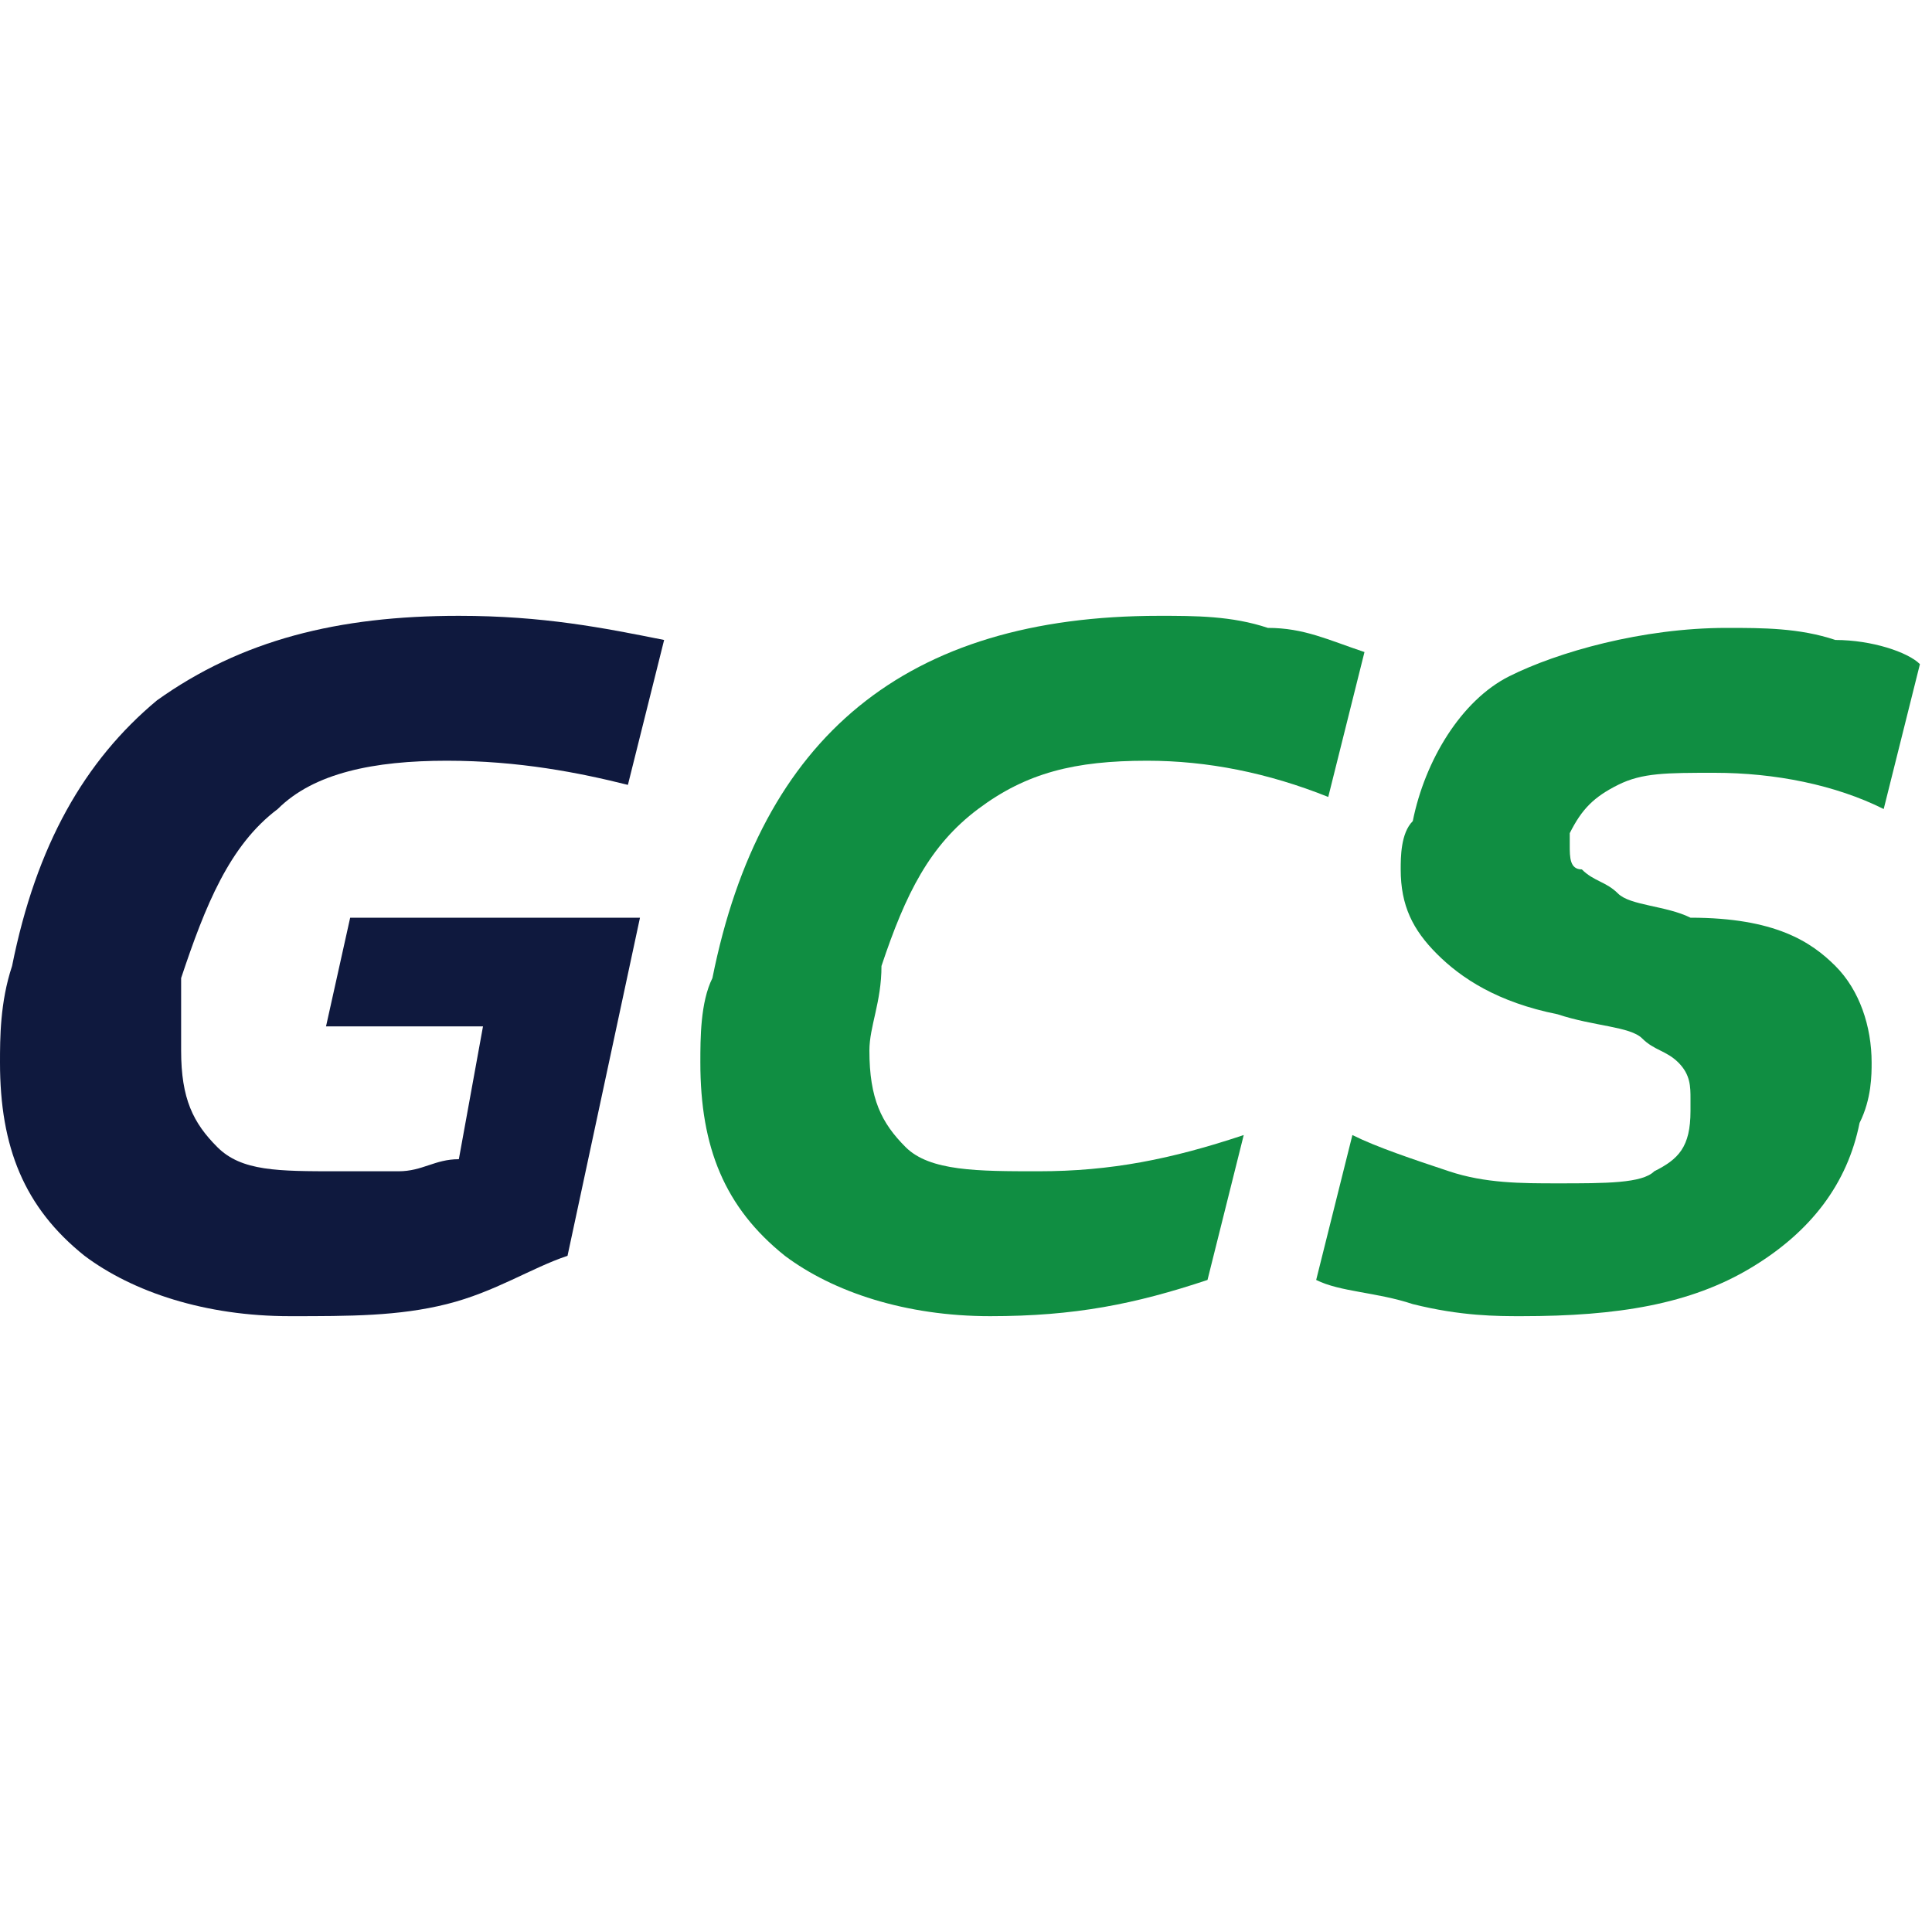
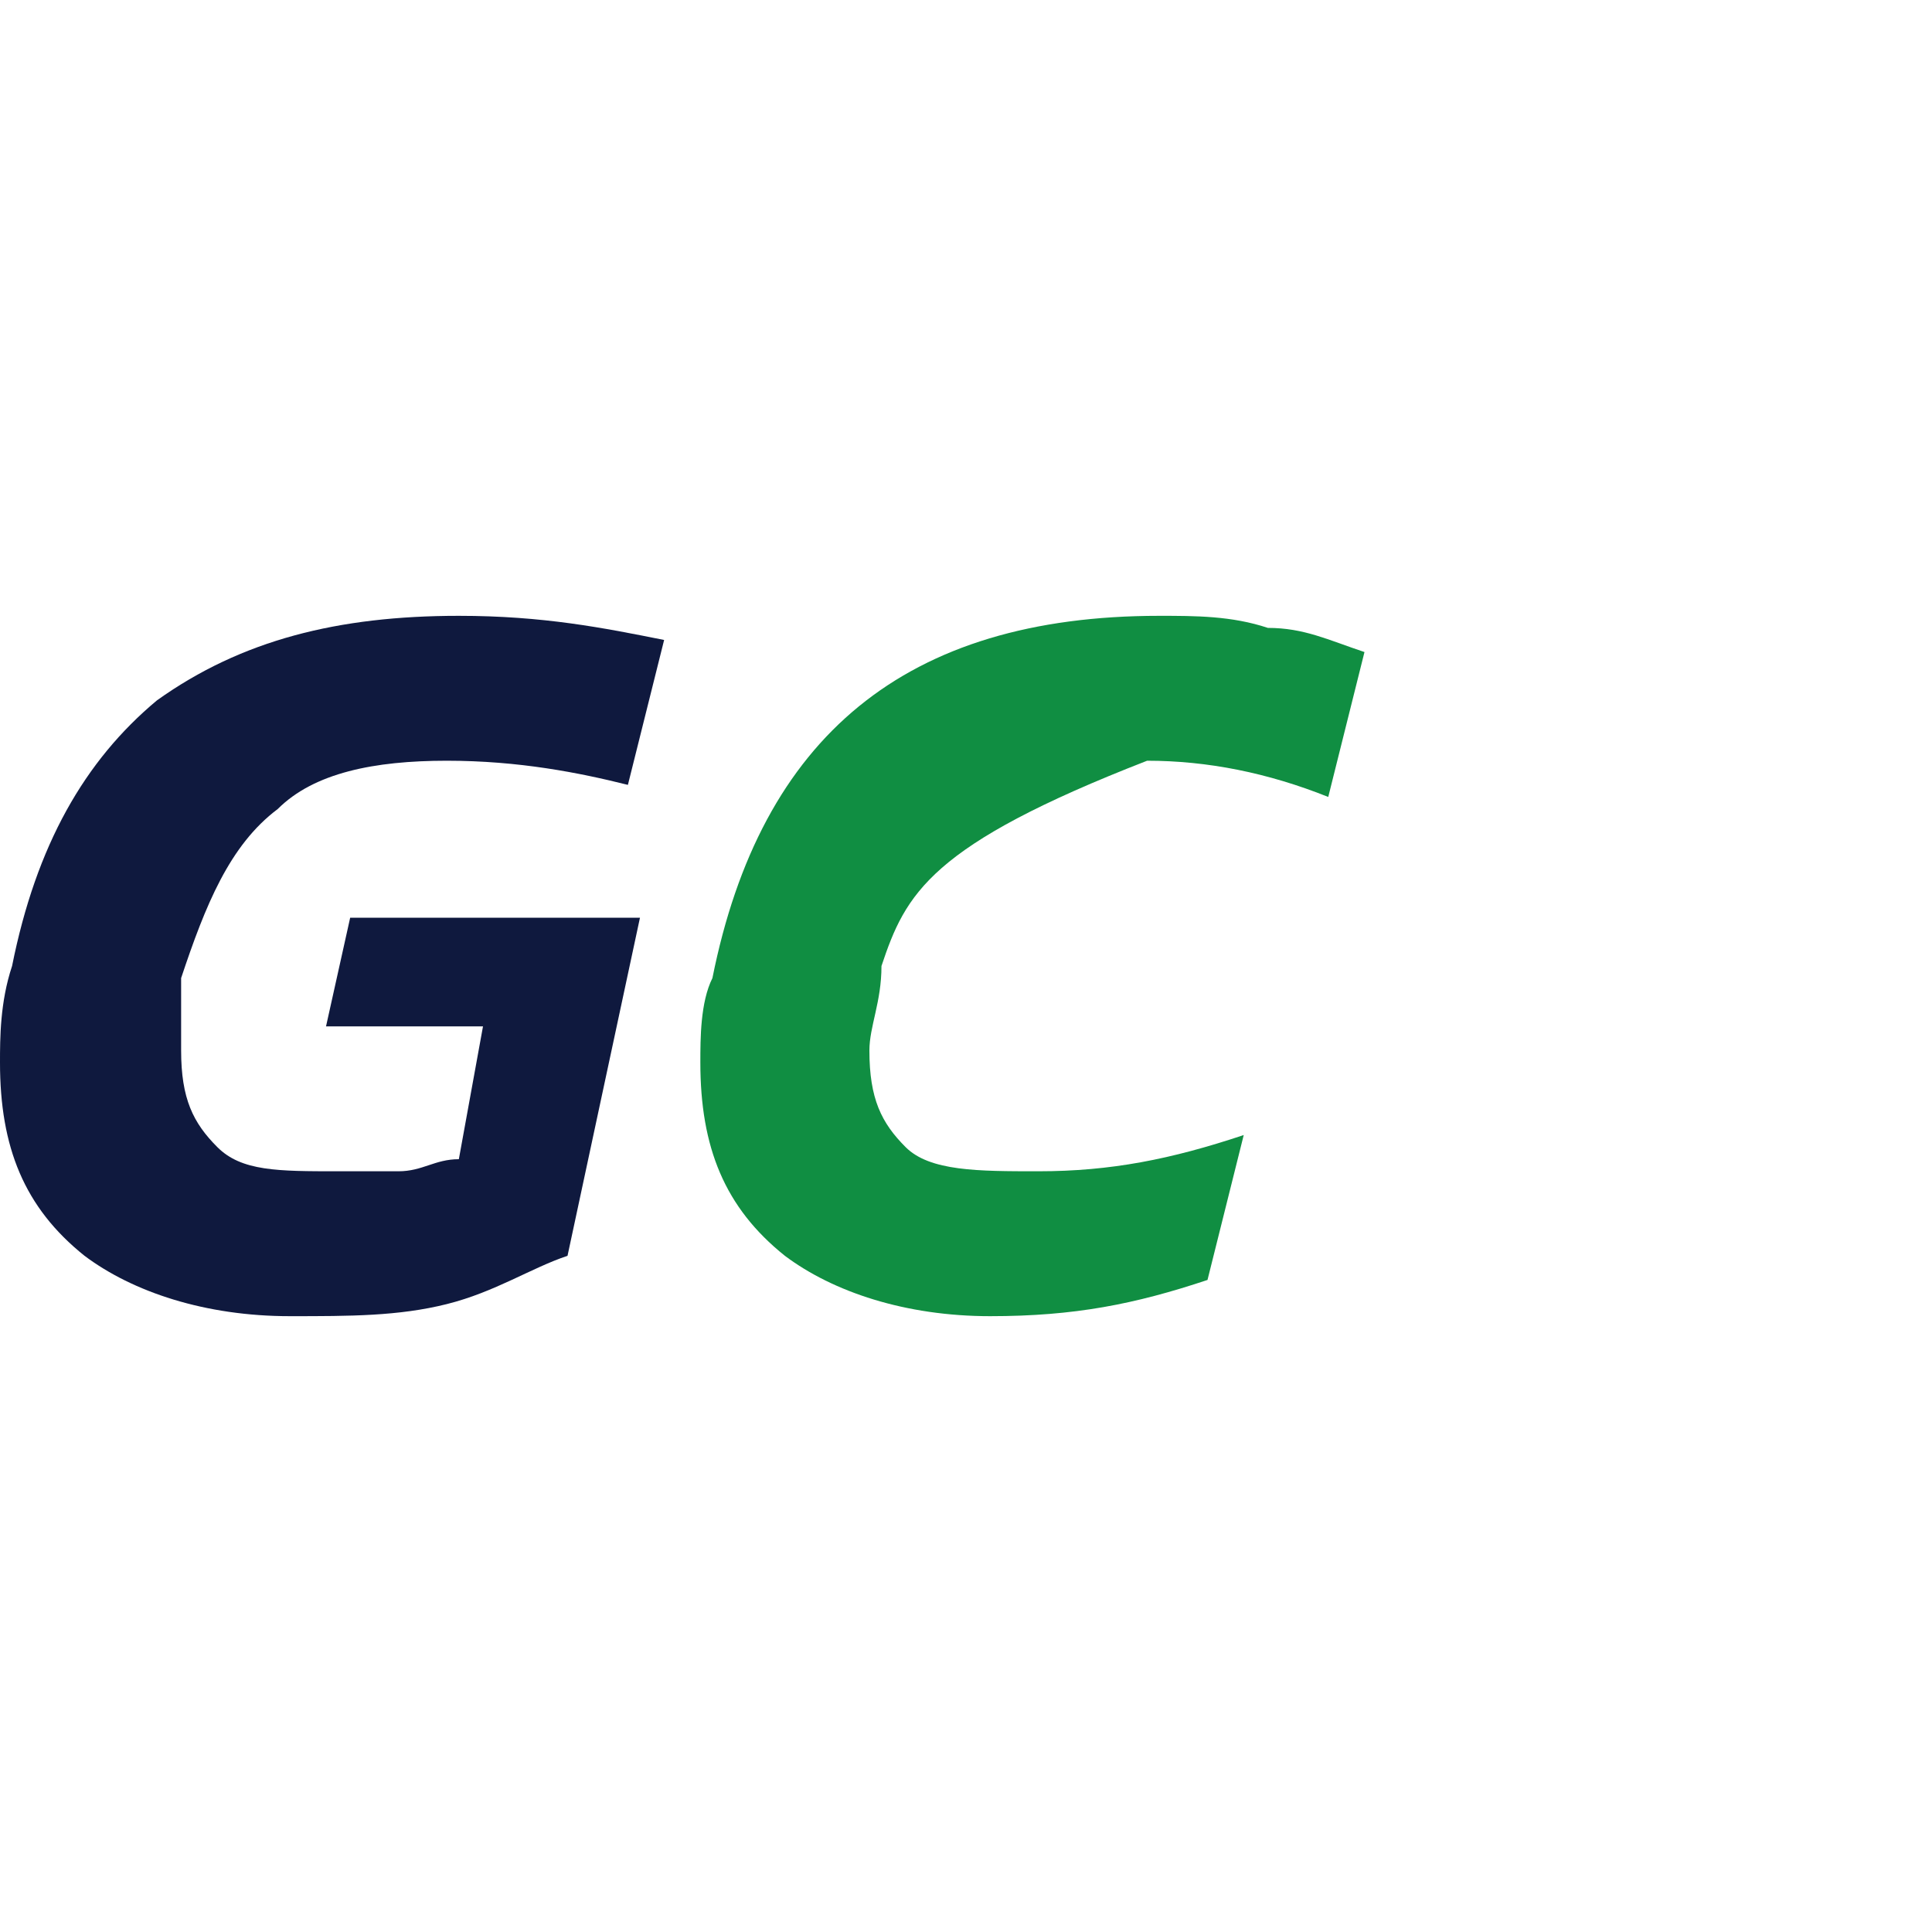
<svg xmlns="http://www.w3.org/2000/svg" version="1.1" id="Layer_1" x="0px" y="0px" viewBox="0 0 16 16" style="enable-background:new 0 0 16 16;" xml:space="preserve">
  <style type="text/css">
	.st0{fill:#0F193E;}
	.st1{fill:#108E42;}
</style>
  <g>
    <path class="st0" d="M0.7,10.4C0.2,10,0,9.5,0,8.8c0-0.2,0-0.5,0.1-0.8c0.2-1,0.6-1.7,1.2-2.2C2,5.3,2.8,5.1,3.8,5.1   c0.7,0,1.2,0.1,1.7,0.2L5.2,6.5C4.8,6.4,4.3,6.3,3.7,6.3c-0.6,0-1.1,0.1-1.4,0.4C1.9,7,1.7,7.5,1.5,8.1C1.5,8.3,1.5,8.5,1.5,8.7   c0,0.4,0.1,0.6,0.3,0.8c0.2,0.2,0.5,0.2,1,0.2c0.2,0,0.4,0,0.5,0c0.2,0,0.3-0.1,0.5-0.1L4,8.5H2.7l0.2-0.9h2.4l-0.6,2.8   c-0.3,0.1-0.6,0.3-1,0.4c-0.4,0.1-0.8,0.1-1.3,0.1C1.7,10.9,1.1,10.7,0.7,10.4z" />
-     <path class="st1" d="M6.5,10.4C6,10,5.8,9.5,5.8,8.8c0-0.2,0-0.5,0.1-0.7c0.4-2,1.6-3,3.7-3c0.3,0,0.6,0,0.9,0.1   c0.3,0,0.5,0.1,0.8,0.2l-0.3,1.2c-0.5-0.2-1-0.3-1.5-0.3c-0.6,0-1,0.1-1.4,0.4C7.7,7,7.5,7.4,7.3,8C7.3,8.3,7.2,8.5,7.2,8.7   c0,0.4,0.1,0.6,0.3,0.8c0.2,0.2,0.6,0.2,1.1,0.2c0.6,0,1.1-0.1,1.7-0.3l-0.3,1.2c-0.6,0.2-1.1,0.3-1.8,0.3   C7.5,10.9,6.9,10.7,6.5,10.4z" />
-     <path class="st1" d="M11.7,10.8c-0.3-0.1-0.6-0.1-0.8-0.2l0.3-1.2c0.2,0.1,0.5,0.2,0.8,0.3c0.3,0.1,0.6,0.1,0.9,0.1   c0.4,0,0.7,0,0.8-0.1C13.9,9.6,14,9.5,14,9.2c0-0.1,0-0.1,0-0.1c0-0.1,0-0.2-0.1-0.3c-0.1-0.1-0.2-0.1-0.3-0.2s-0.4-0.1-0.7-0.2   c-0.5-0.1-0.8-0.3-1-0.5c-0.2-0.2-0.3-0.4-0.3-0.7c0-0.1,0-0.3,0.1-0.4c0.1-0.5,0.4-1,0.8-1.2s1.1-0.4,1.8-0.4c0.3,0,0.6,0,0.9,0.1   c0.3,0,0.6,0.1,0.7,0.2l-0.3,1.2c-0.4-0.2-0.9-0.3-1.4-0.3c-0.4,0-0.6,0-0.8,0.1c-0.2,0.1-0.3,0.2-0.4,0.4c0,0.1,0,0.1,0,0.1   c0,0.1,0,0.2,0.1,0.2c0.1,0.1,0.2,0.1,0.3,0.2c0.1,0.1,0.4,0.1,0.6,0.2C14.7,7.6,15,7.8,15.2,8c0.2,0.2,0.3,0.5,0.3,0.8   c0,0.1,0,0.3-0.1,0.5c-0.1,0.5-0.4,0.9-0.9,1.2c-0.5,0.3-1.1,0.4-1.9,0.4C12.4,10.9,12.1,10.9,11.7,10.8z" />
+     <path class="st1" d="M6.5,10.4C6,10,5.8,9.5,5.8,8.8c0-0.2,0-0.5,0.1-0.7c0.4-2,1.6-3,3.7-3c0.3,0,0.6,0,0.9,0.1   c0.3,0,0.5,0.1,0.8,0.2l-0.3,1.2c-0.5-0.2-1-0.3-1.5-0.3C7.7,7,7.5,7.4,7.3,8C7.3,8.3,7.2,8.5,7.2,8.7   c0,0.4,0.1,0.6,0.3,0.8c0.2,0.2,0.6,0.2,1.1,0.2c0.6,0,1.1-0.1,1.7-0.3l-0.3,1.2c-0.6,0.2-1.1,0.3-1.8,0.3   C7.5,10.9,6.9,10.7,6.5,10.4z" />
  </g>
</svg>